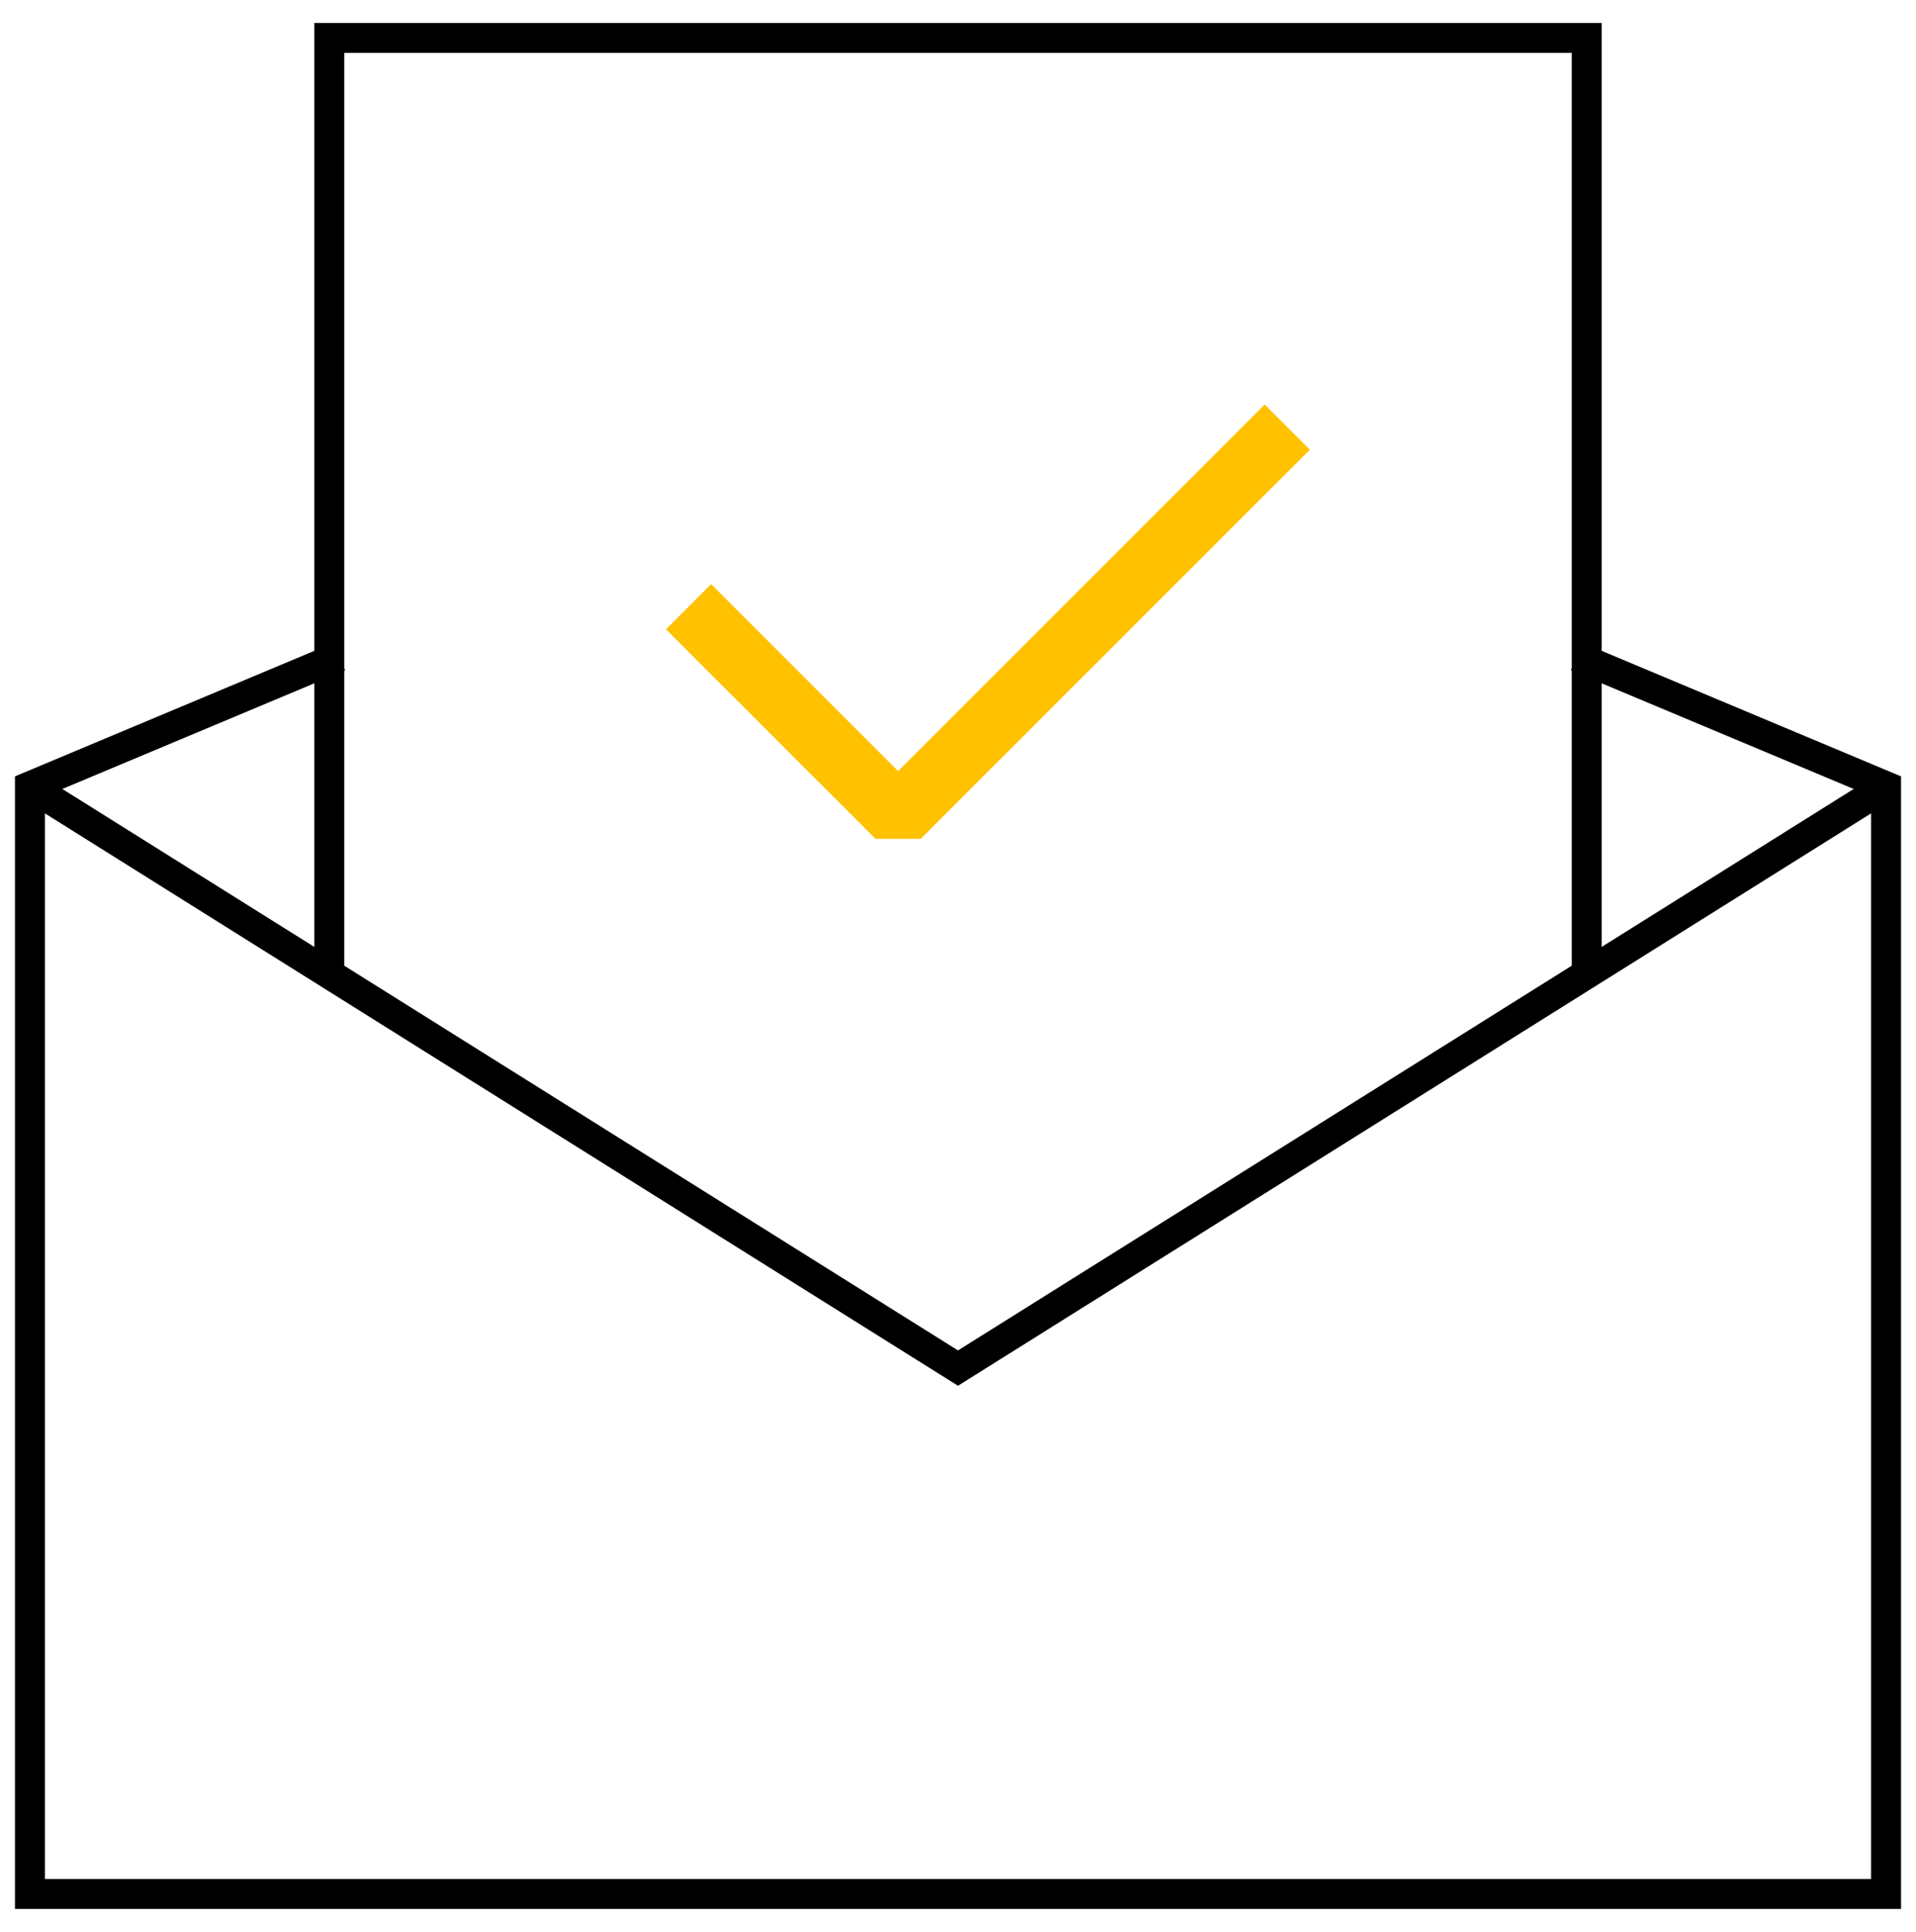
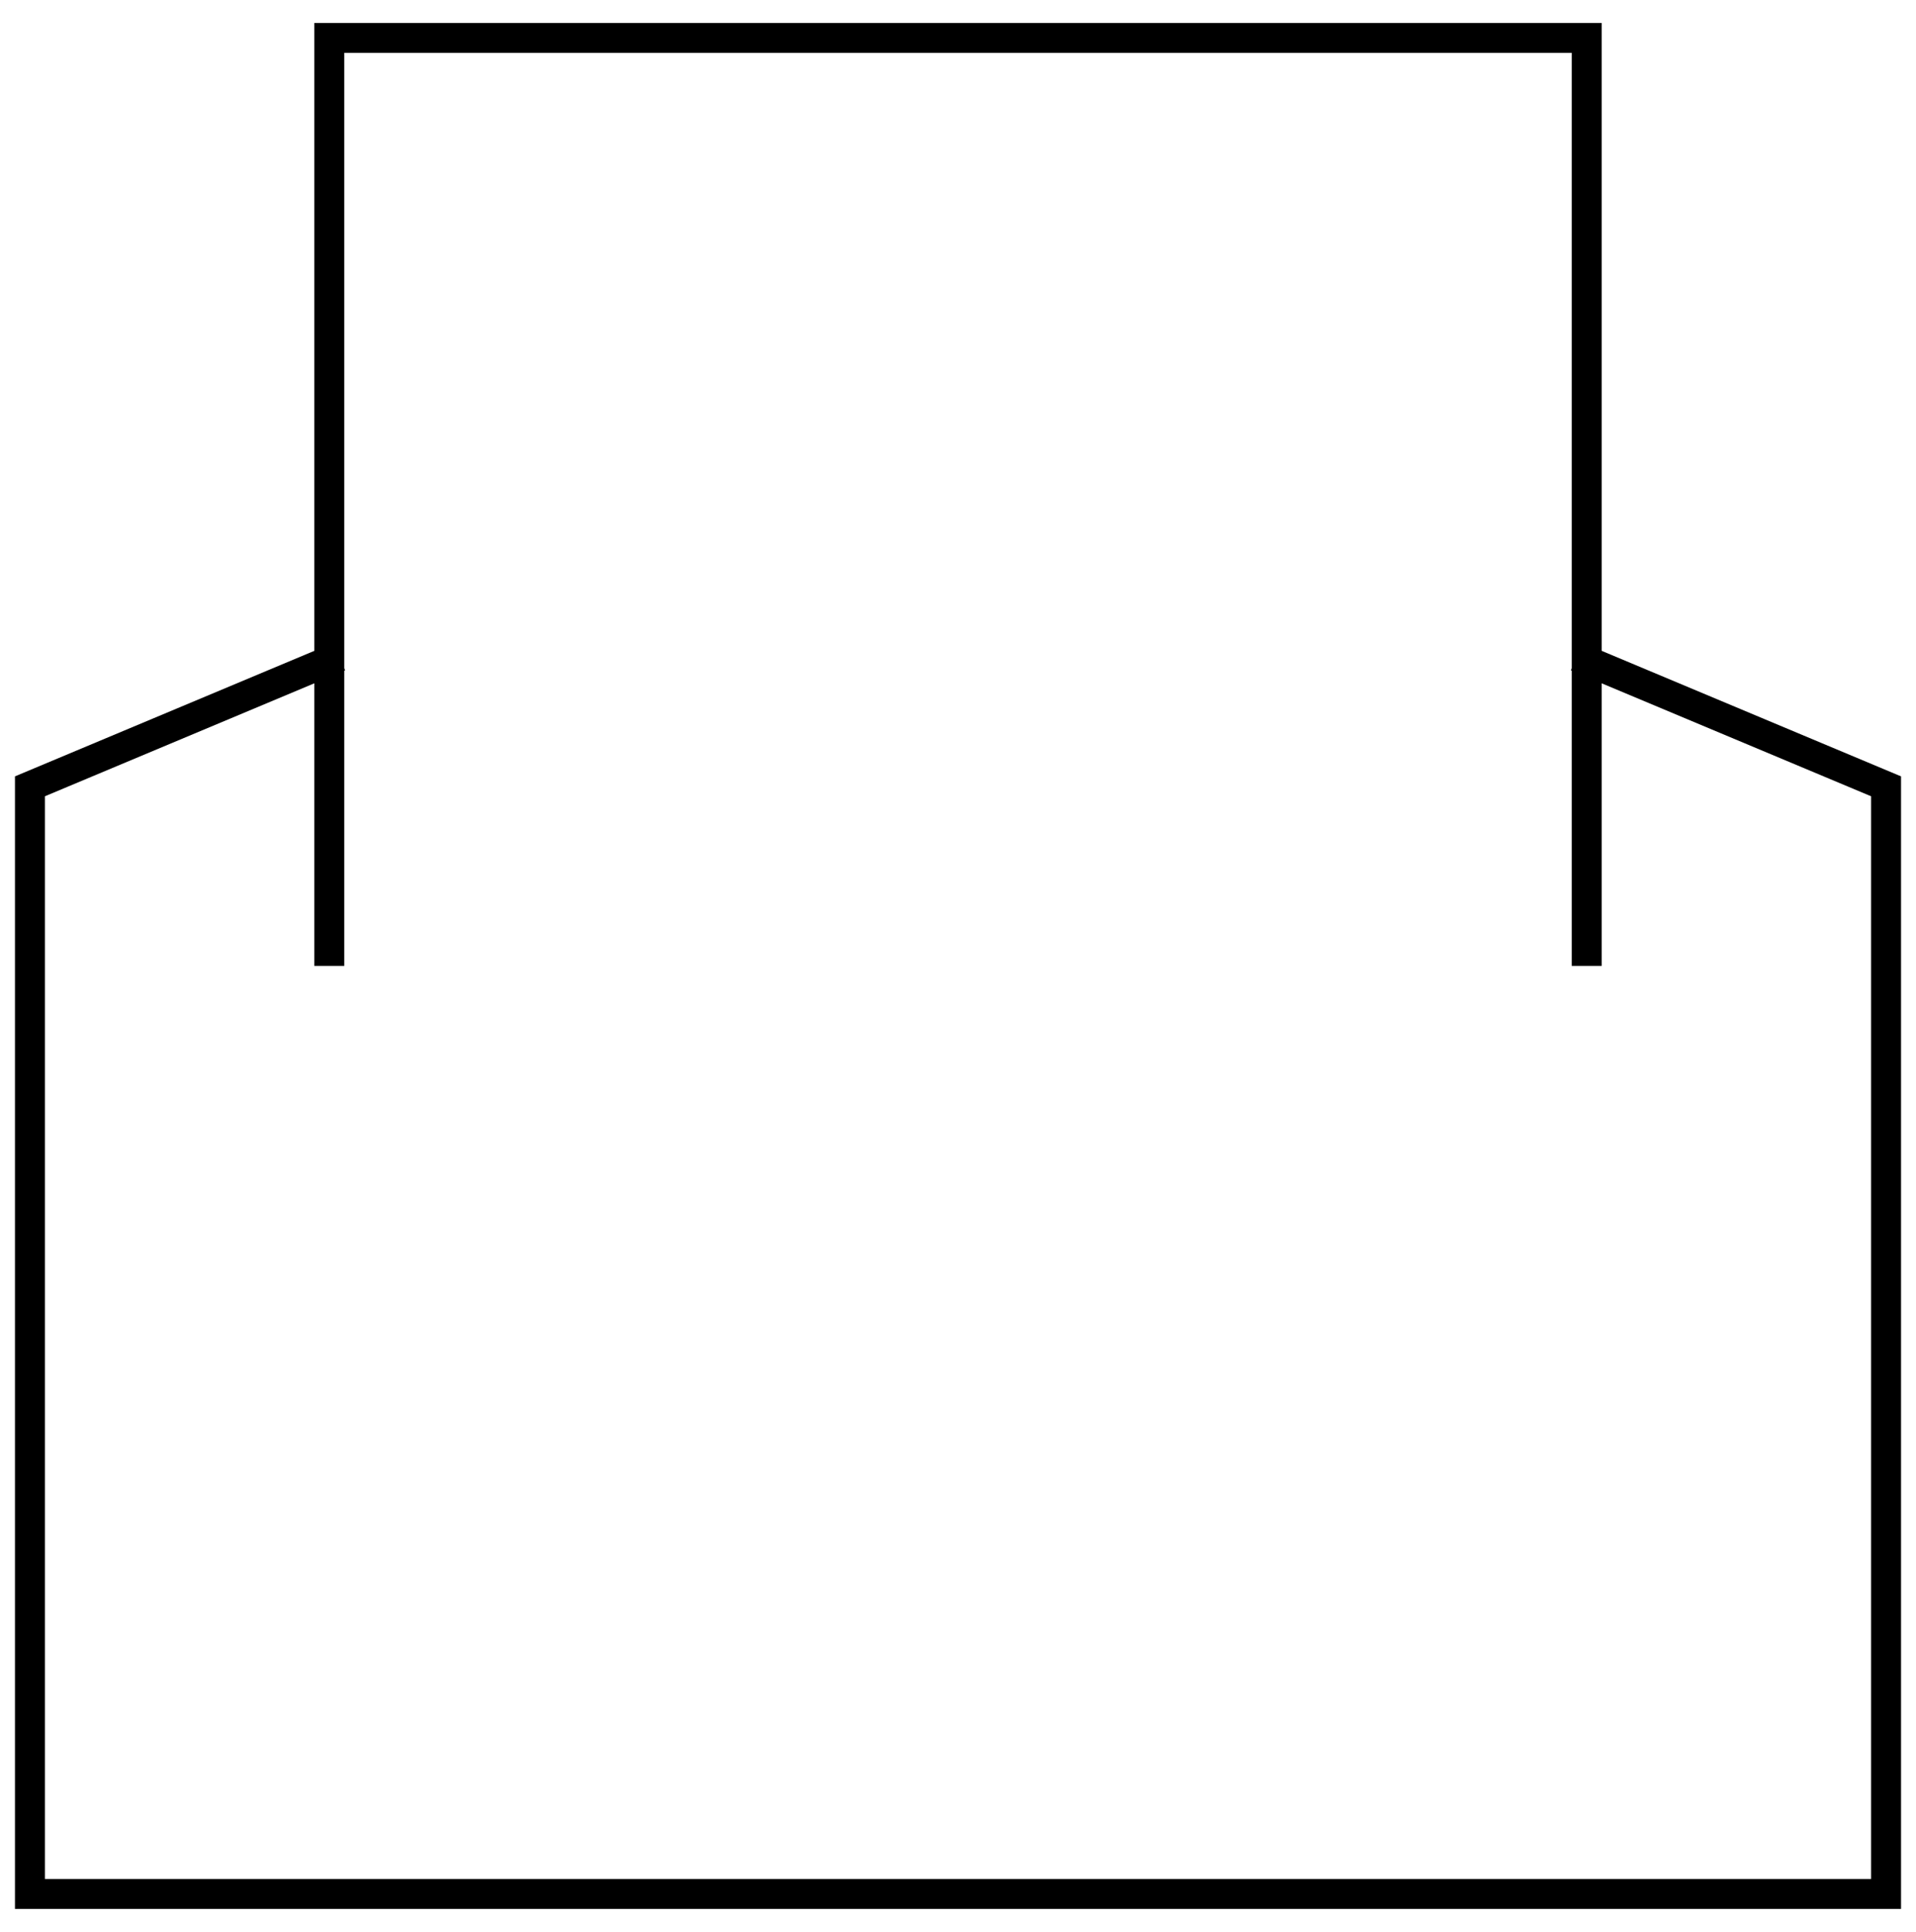
<svg xmlns="http://www.w3.org/2000/svg" width="120" height="121" viewBox="0 0 120 121" fill="none">
-   <path d="M43.125 38L56.25 51.125L80.625 26.75" stroke="#FFC100" stroke-width="4" stroke-miterlimit="10" stroke-linejoin="bevel" />
-   <path d="M1.875 49.25L60 85.689L118.125 49.25" stroke="black" stroke-width="1.875" stroke-miterlimit="10" />
  <path d="M21.249 41.126L1.875 49.25V118.625H118.125V49.25L98.751 41.126" stroke="black" stroke-width="1.875" stroke-miterlimit="10" />
  <path d="M20.625 60.5V2.375H99.375V60.5" stroke="black" stroke-width="1.875" stroke-miterlimit="10" />
</svg>